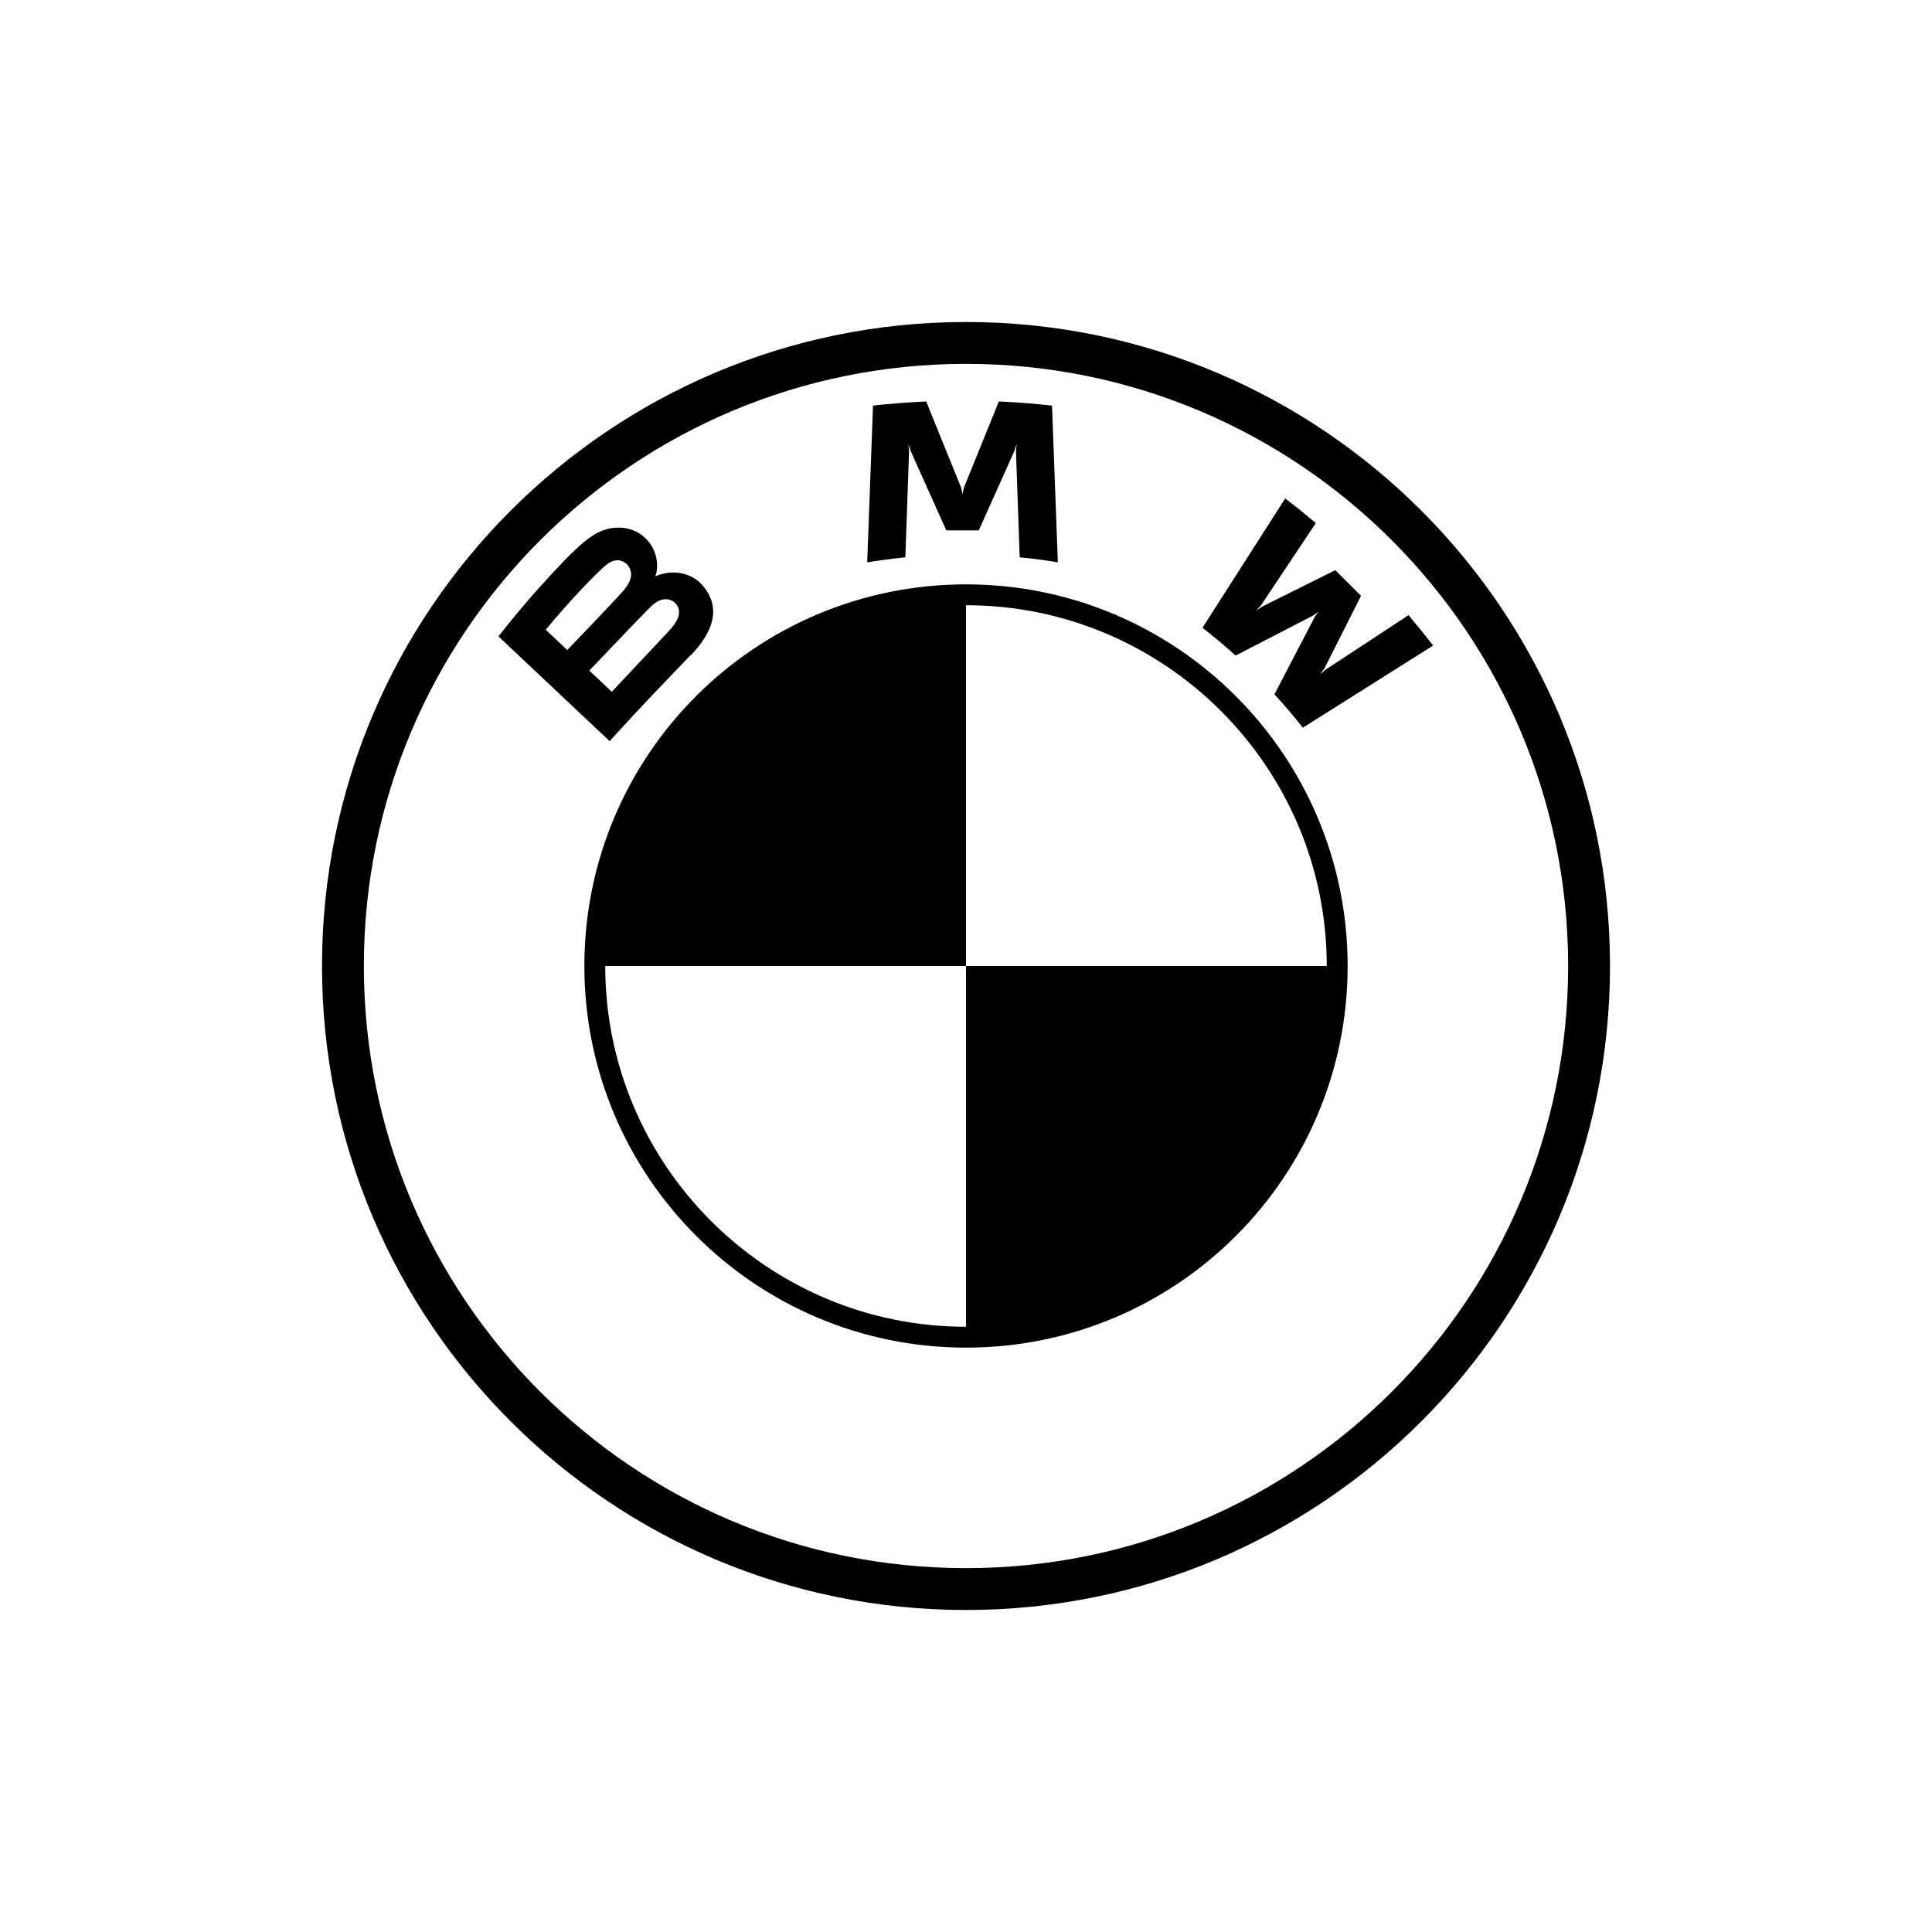
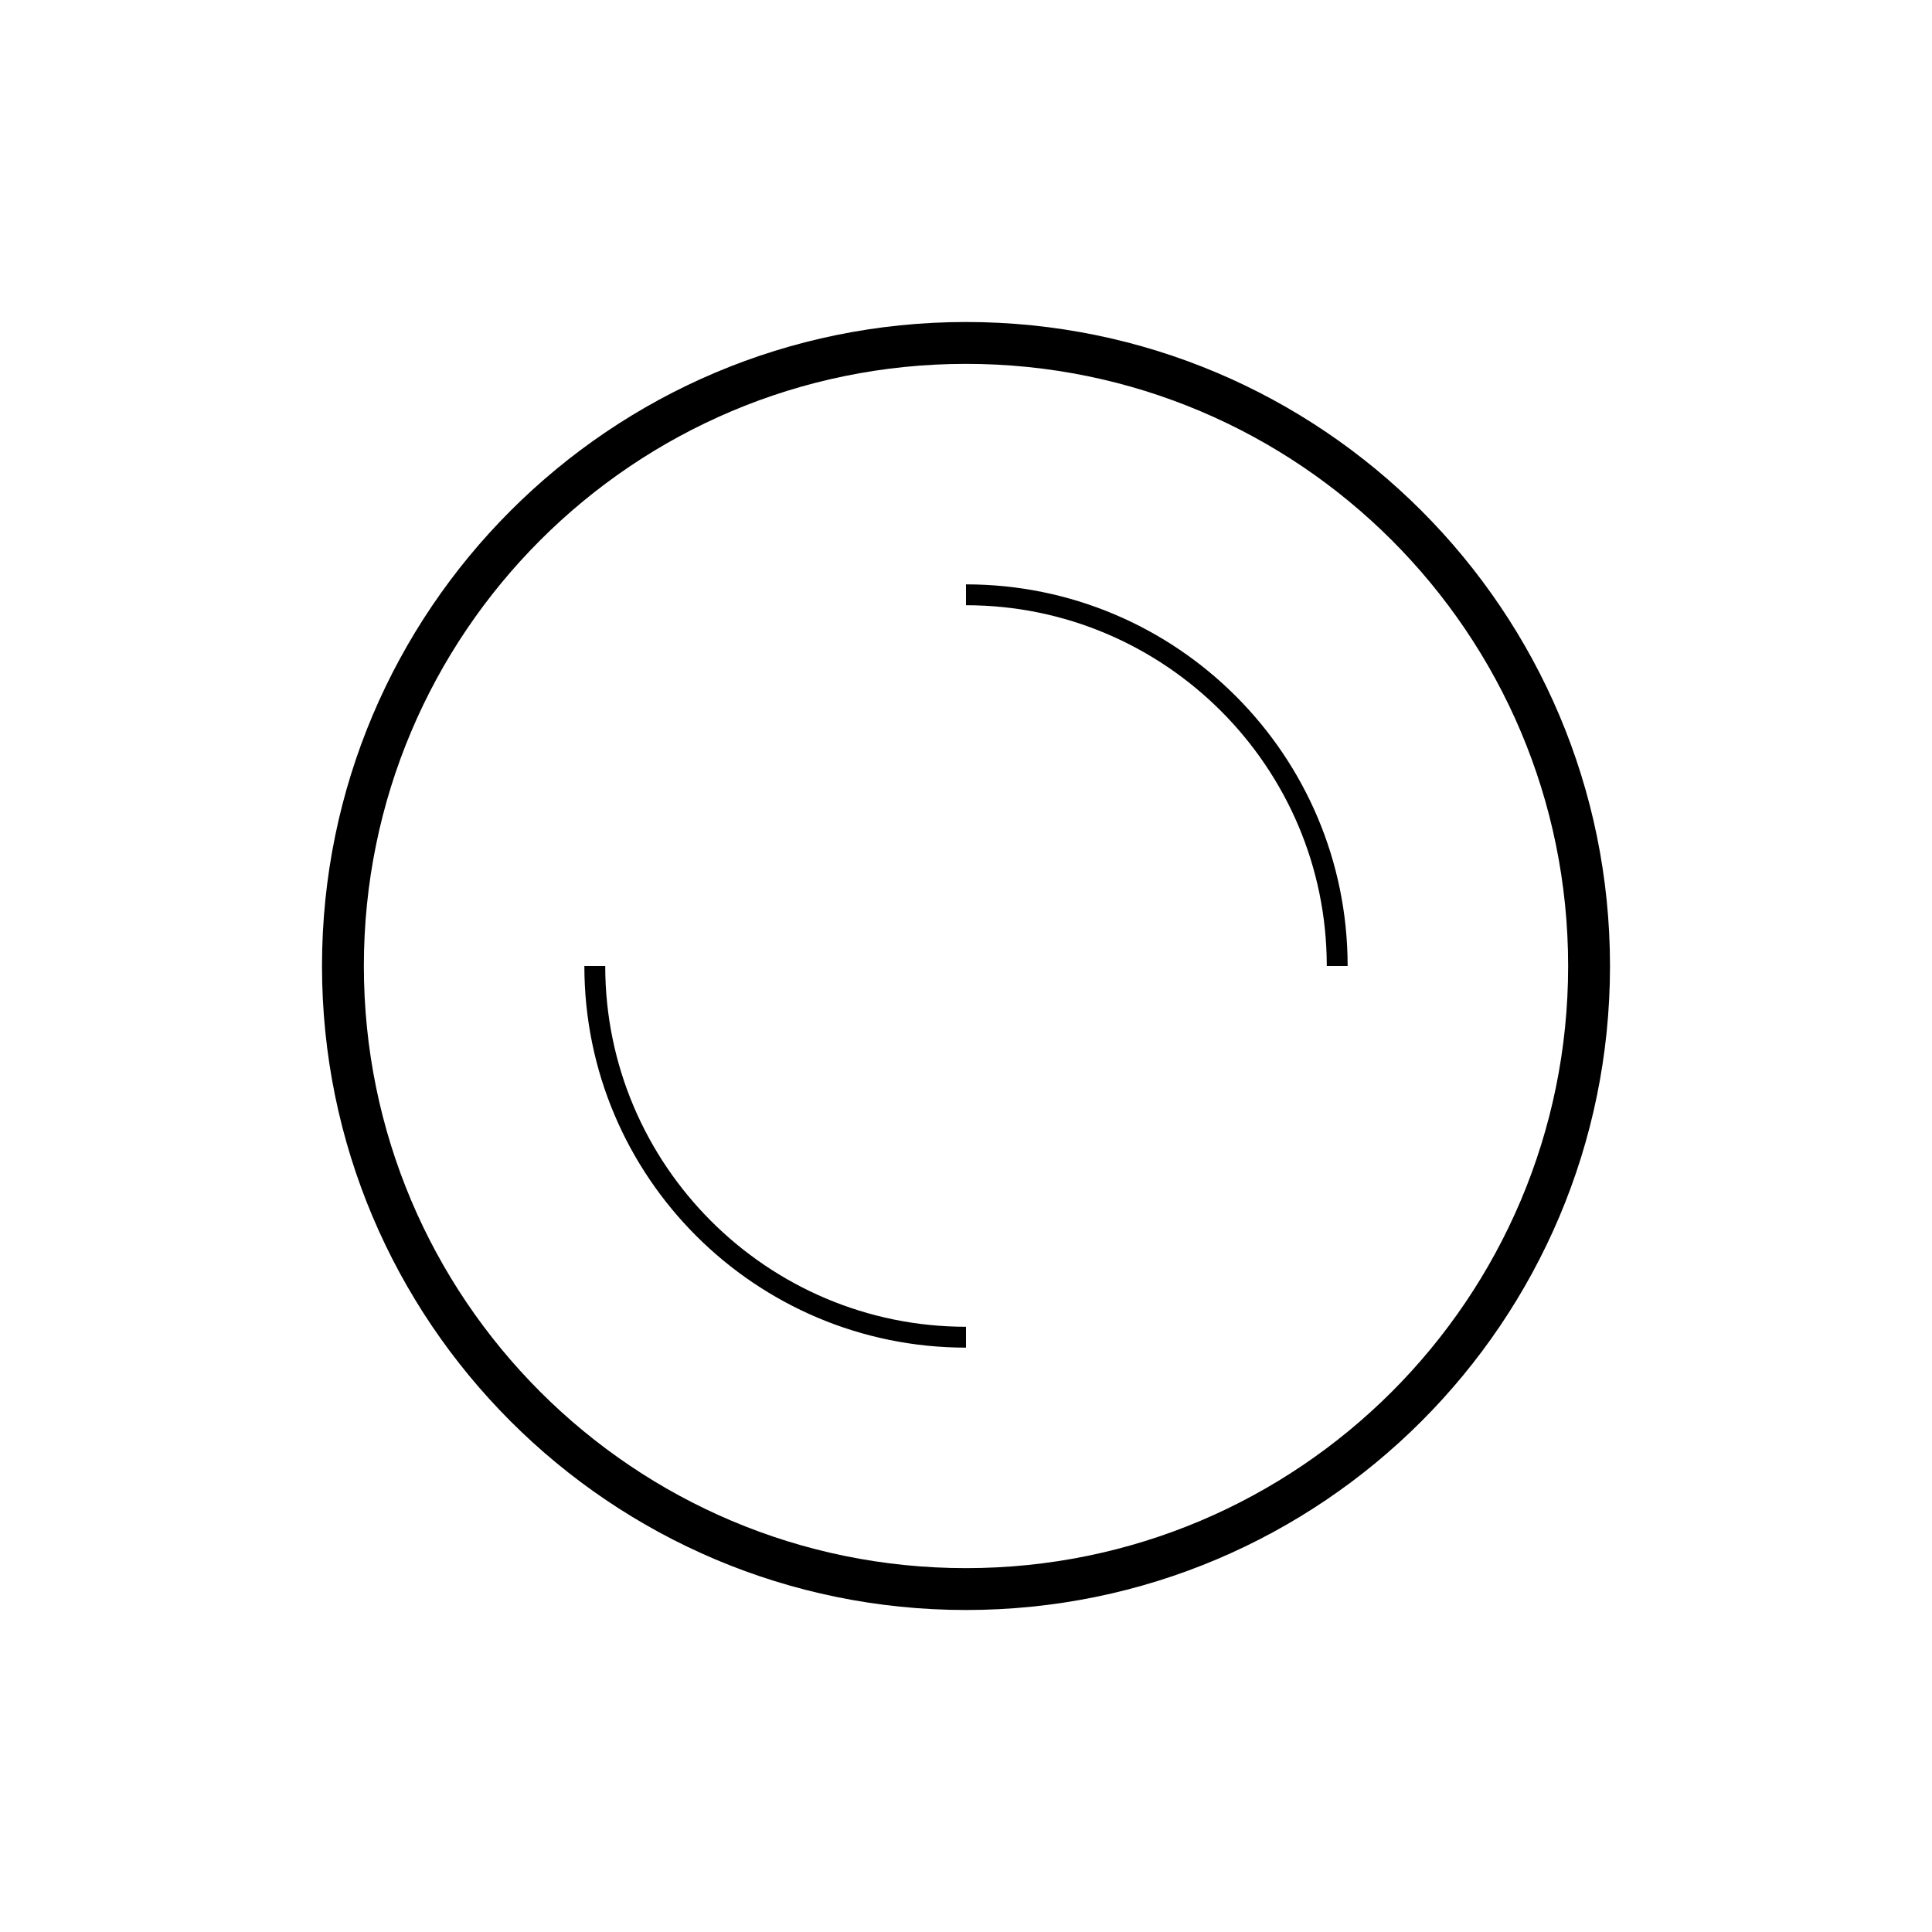
<svg xmlns="http://www.w3.org/2000/svg" id="Layer_1" viewBox="0 0 150 150">
  <g id="BMW-logo-grey-fallback-53px">
    <g id="BMW-logo">
      <g id="BMW-logo-fallback">
        <g id="BMW_Grey-Colour_RGB-2">
          <g id="BMW_Grey-Colour_RGB">
            <g id="g3375">
              <g id="g3381">
                <g id="g3355">
-                   <path id="path21" d="M104.63,75c0,16.37-13.25,29.63-29.63,29.63v-29.63h29.63ZM75,45.37v29.63h-29.63c0-16.37,13.25-29.63,29.63-29.63Z" />
-                 </g>
+                   </g>
              </g>
            </g>
            <g id="g3393">
              <path id="path14" d="M75,45.37v1.62h0c15.44,0,28.01,12.56,28.01,28.01h1.62c0-16.36-13.27-29.63-29.63-29.63h0M75,103.01c-15.44,0-28.01-12.56-28.01-28.01h-1.62c0,16.36,13.27,29.63,29.63,29.63M75,25c-27.61,0-50,22.39-50,50s22.39,50,50,50,50-22.39,50-50-22.39-50-50-50h0ZM121.75,75c0,25.82-20.93,46.75-46.75,46.75s-46.75-20.93-46.75-46.75,20.93-46.75,46.75-46.75,46.75,20.93,46.75,46.75Z" />
            </g>
            <g id="g3386">
              <g id="Group">
-                 <path id="B_22d" d="M53.63,50.88c1.6-1.67,2.5-3.6.9-5.45-.87-1-2.33-1.22-3.54-.73l-.12.05.04-.11c.18-.48.29-1.99-1.01-3.04-.63-.51-1.43-.7-2.24-.62-1.5.15-2.66,1.17-5.8,4.65-.95,1.05-2.33,2.71-3.16,3.78l8.63,8.13c2.86-3.14,4.03-4.31,6.28-6.67ZM42.37,48.89c1.74-2.11,3.59-4.03,4.42-4.79.26-.24.55-.48.9-.57.57-.15,1.15.25,1.28.82.13.58-.23,1.13-.64,1.59-.92,1.03-4.29,4.53-4.29,4.53l-1.67-1.58ZM45.75,52.07s3.28-3.45,4.36-4.55c.43-.44.7-.7.99-.85.38-.18.79-.22,1.16.02.36.24.53.66.44,1.07-.11.49-.51.96-.85,1.32-.45.48-4.35,4.62-4.35,4.63,0,0-1.75-1.65-1.75-1.65ZM75.99,41.18l2.76-6.15.18-.55-.05.57.29,8.22c.97.09,1.97.22,2.96.39l-.45-12.17c-1.38-.15-2.75-.26-4.13-.32l-2.72,6.71-.1.5-.1-.5-2.72-6.71c-1.37.06-2.75.17-4.13.32l-.45,12.17c.99-.16,1.99-.29,2.96-.39l.29-8.22-.05-.57.18.55,2.76,6.15h2.52,0ZM98.94,53.9c.68.72,1.66,1.89,2.21,2.6l10.12-6.38c-.51-.66-1.31-1.65-1.91-2.36l-6.41,4.21-.44.37.33-.47,2.83-5.61-2-1.99-5.65,2.81-.48.32.38-.43,4.24-6.36c-.75-.63-1.46-1.21-2.38-1.91l-6.42,10.04c.81.62,1.89,1.53,2.57,2.16l6.04-3.12.39-.28-.28.39-3.13,6.01h0Z" />
-               </g>
+                 </g>
            </g>
          </g>
        </g>
      </g>
    </g>
  </g>
</svg>